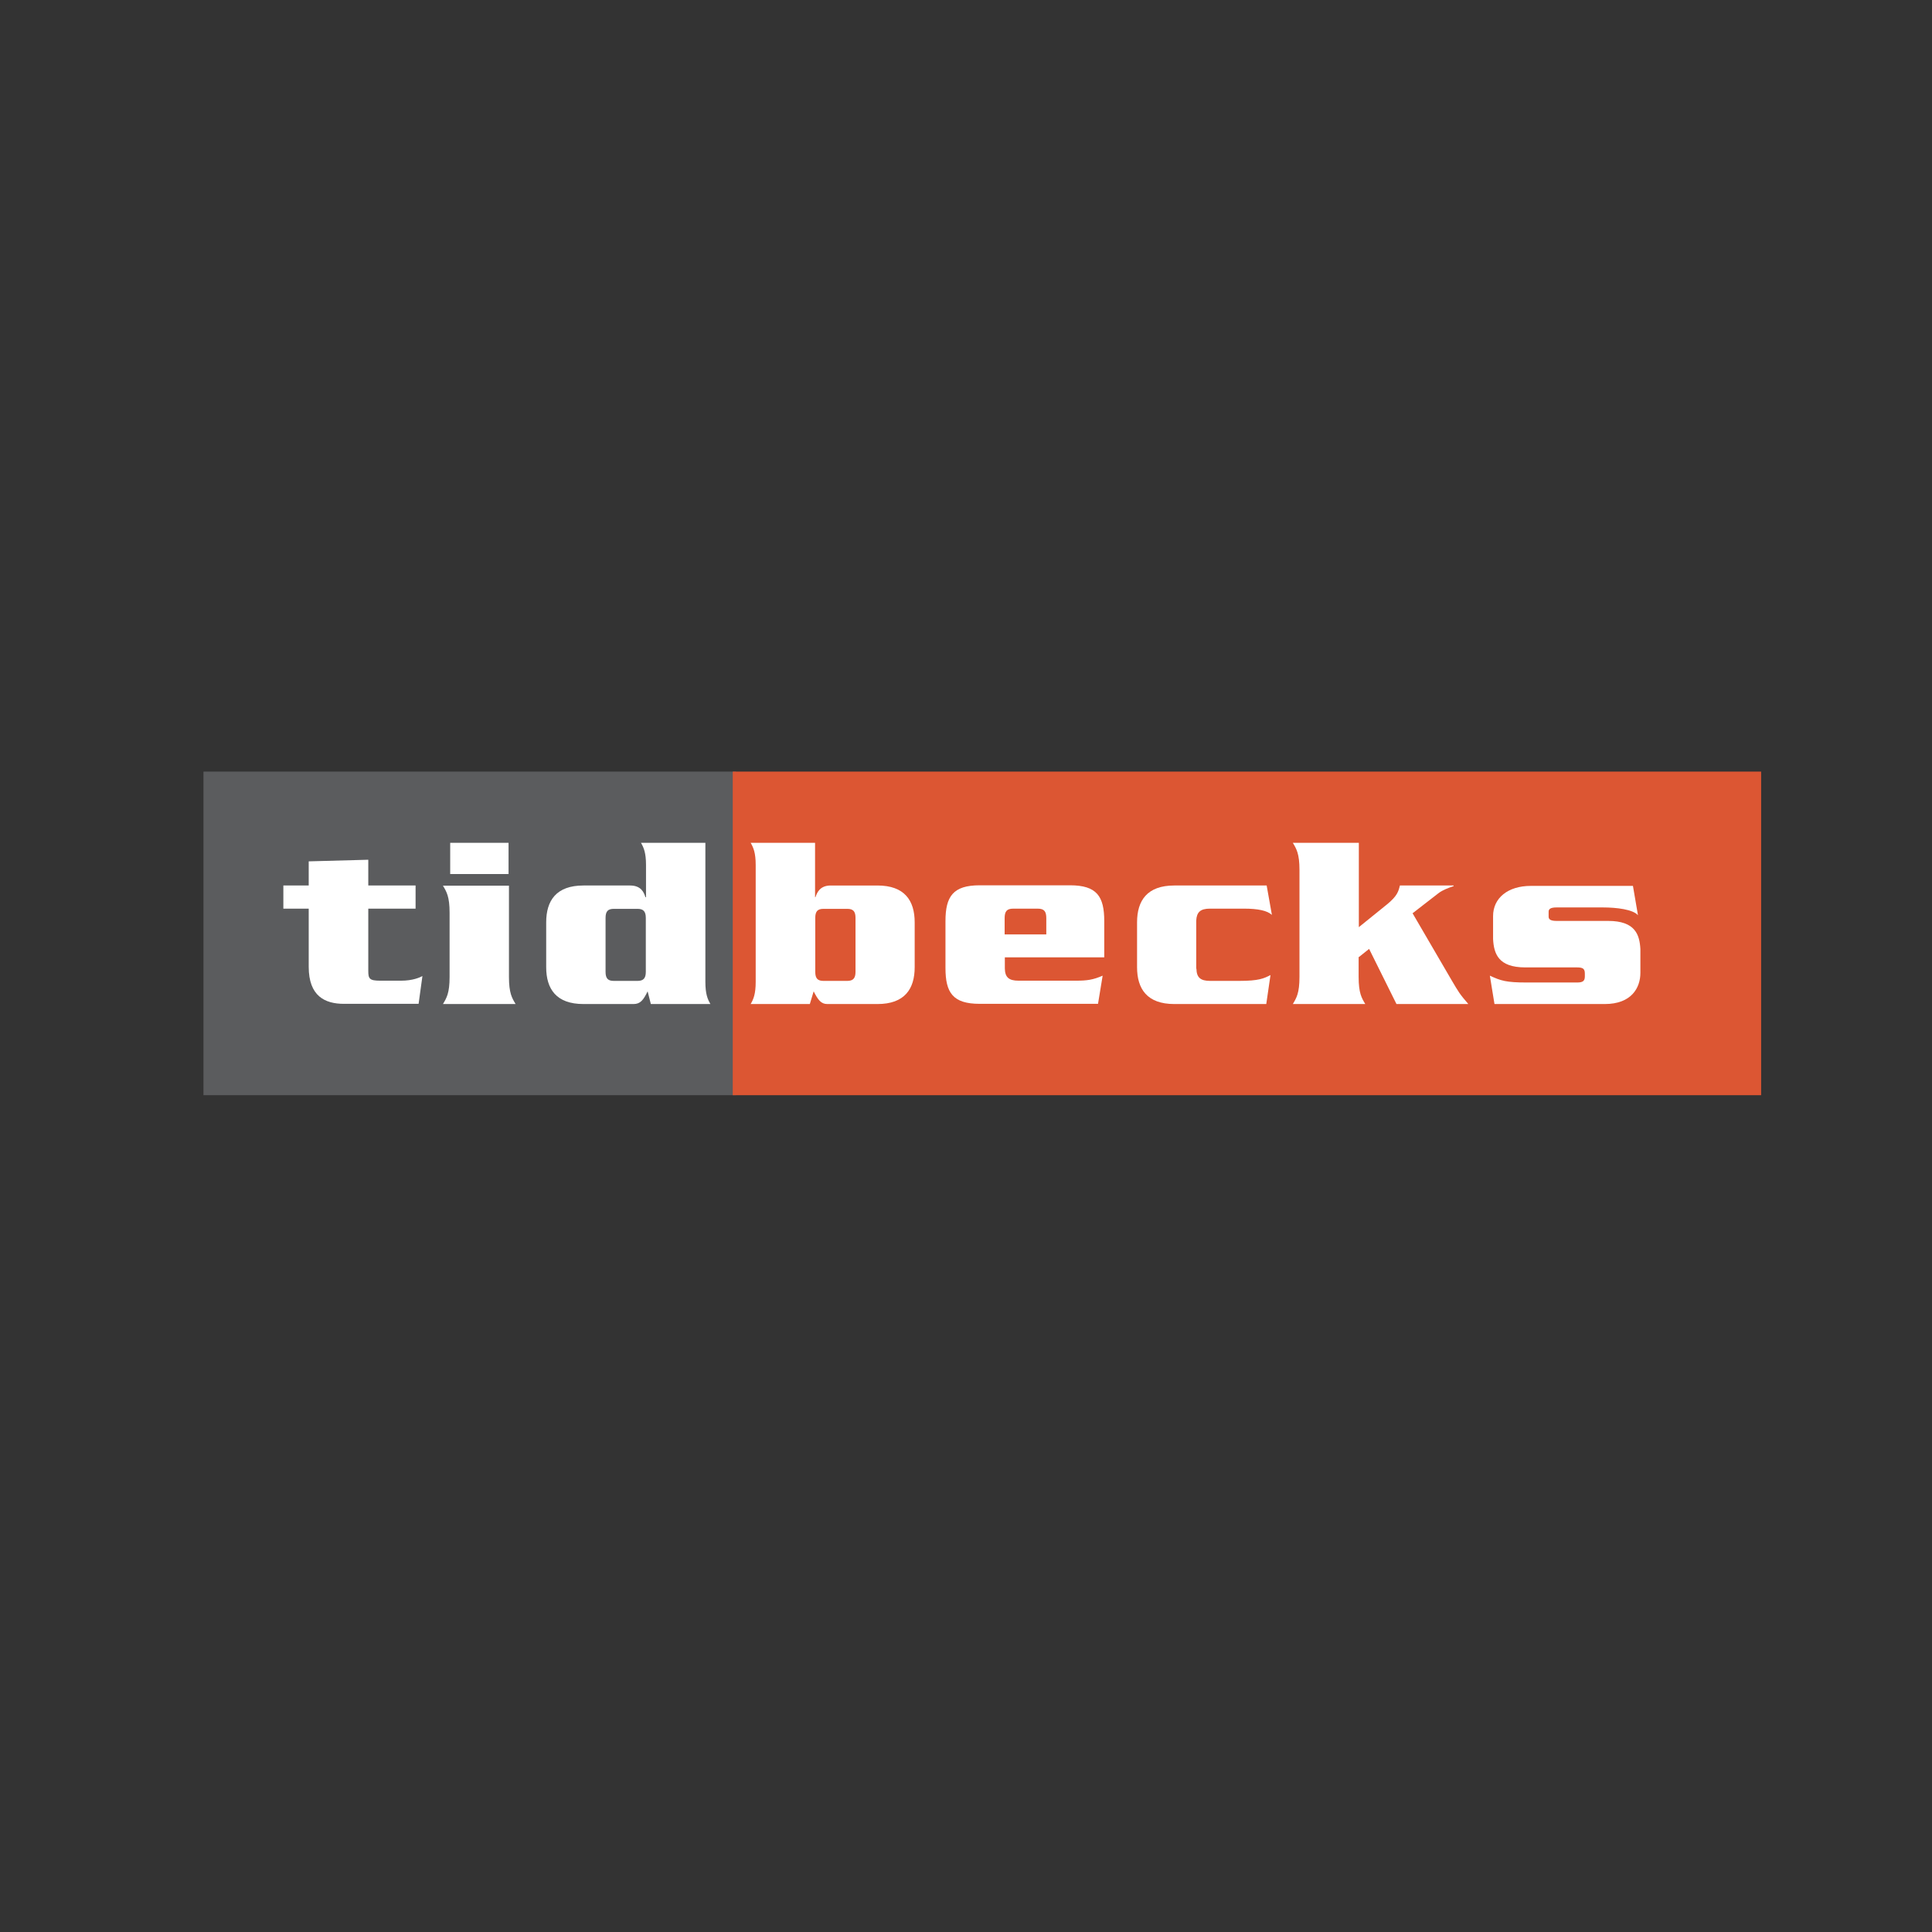
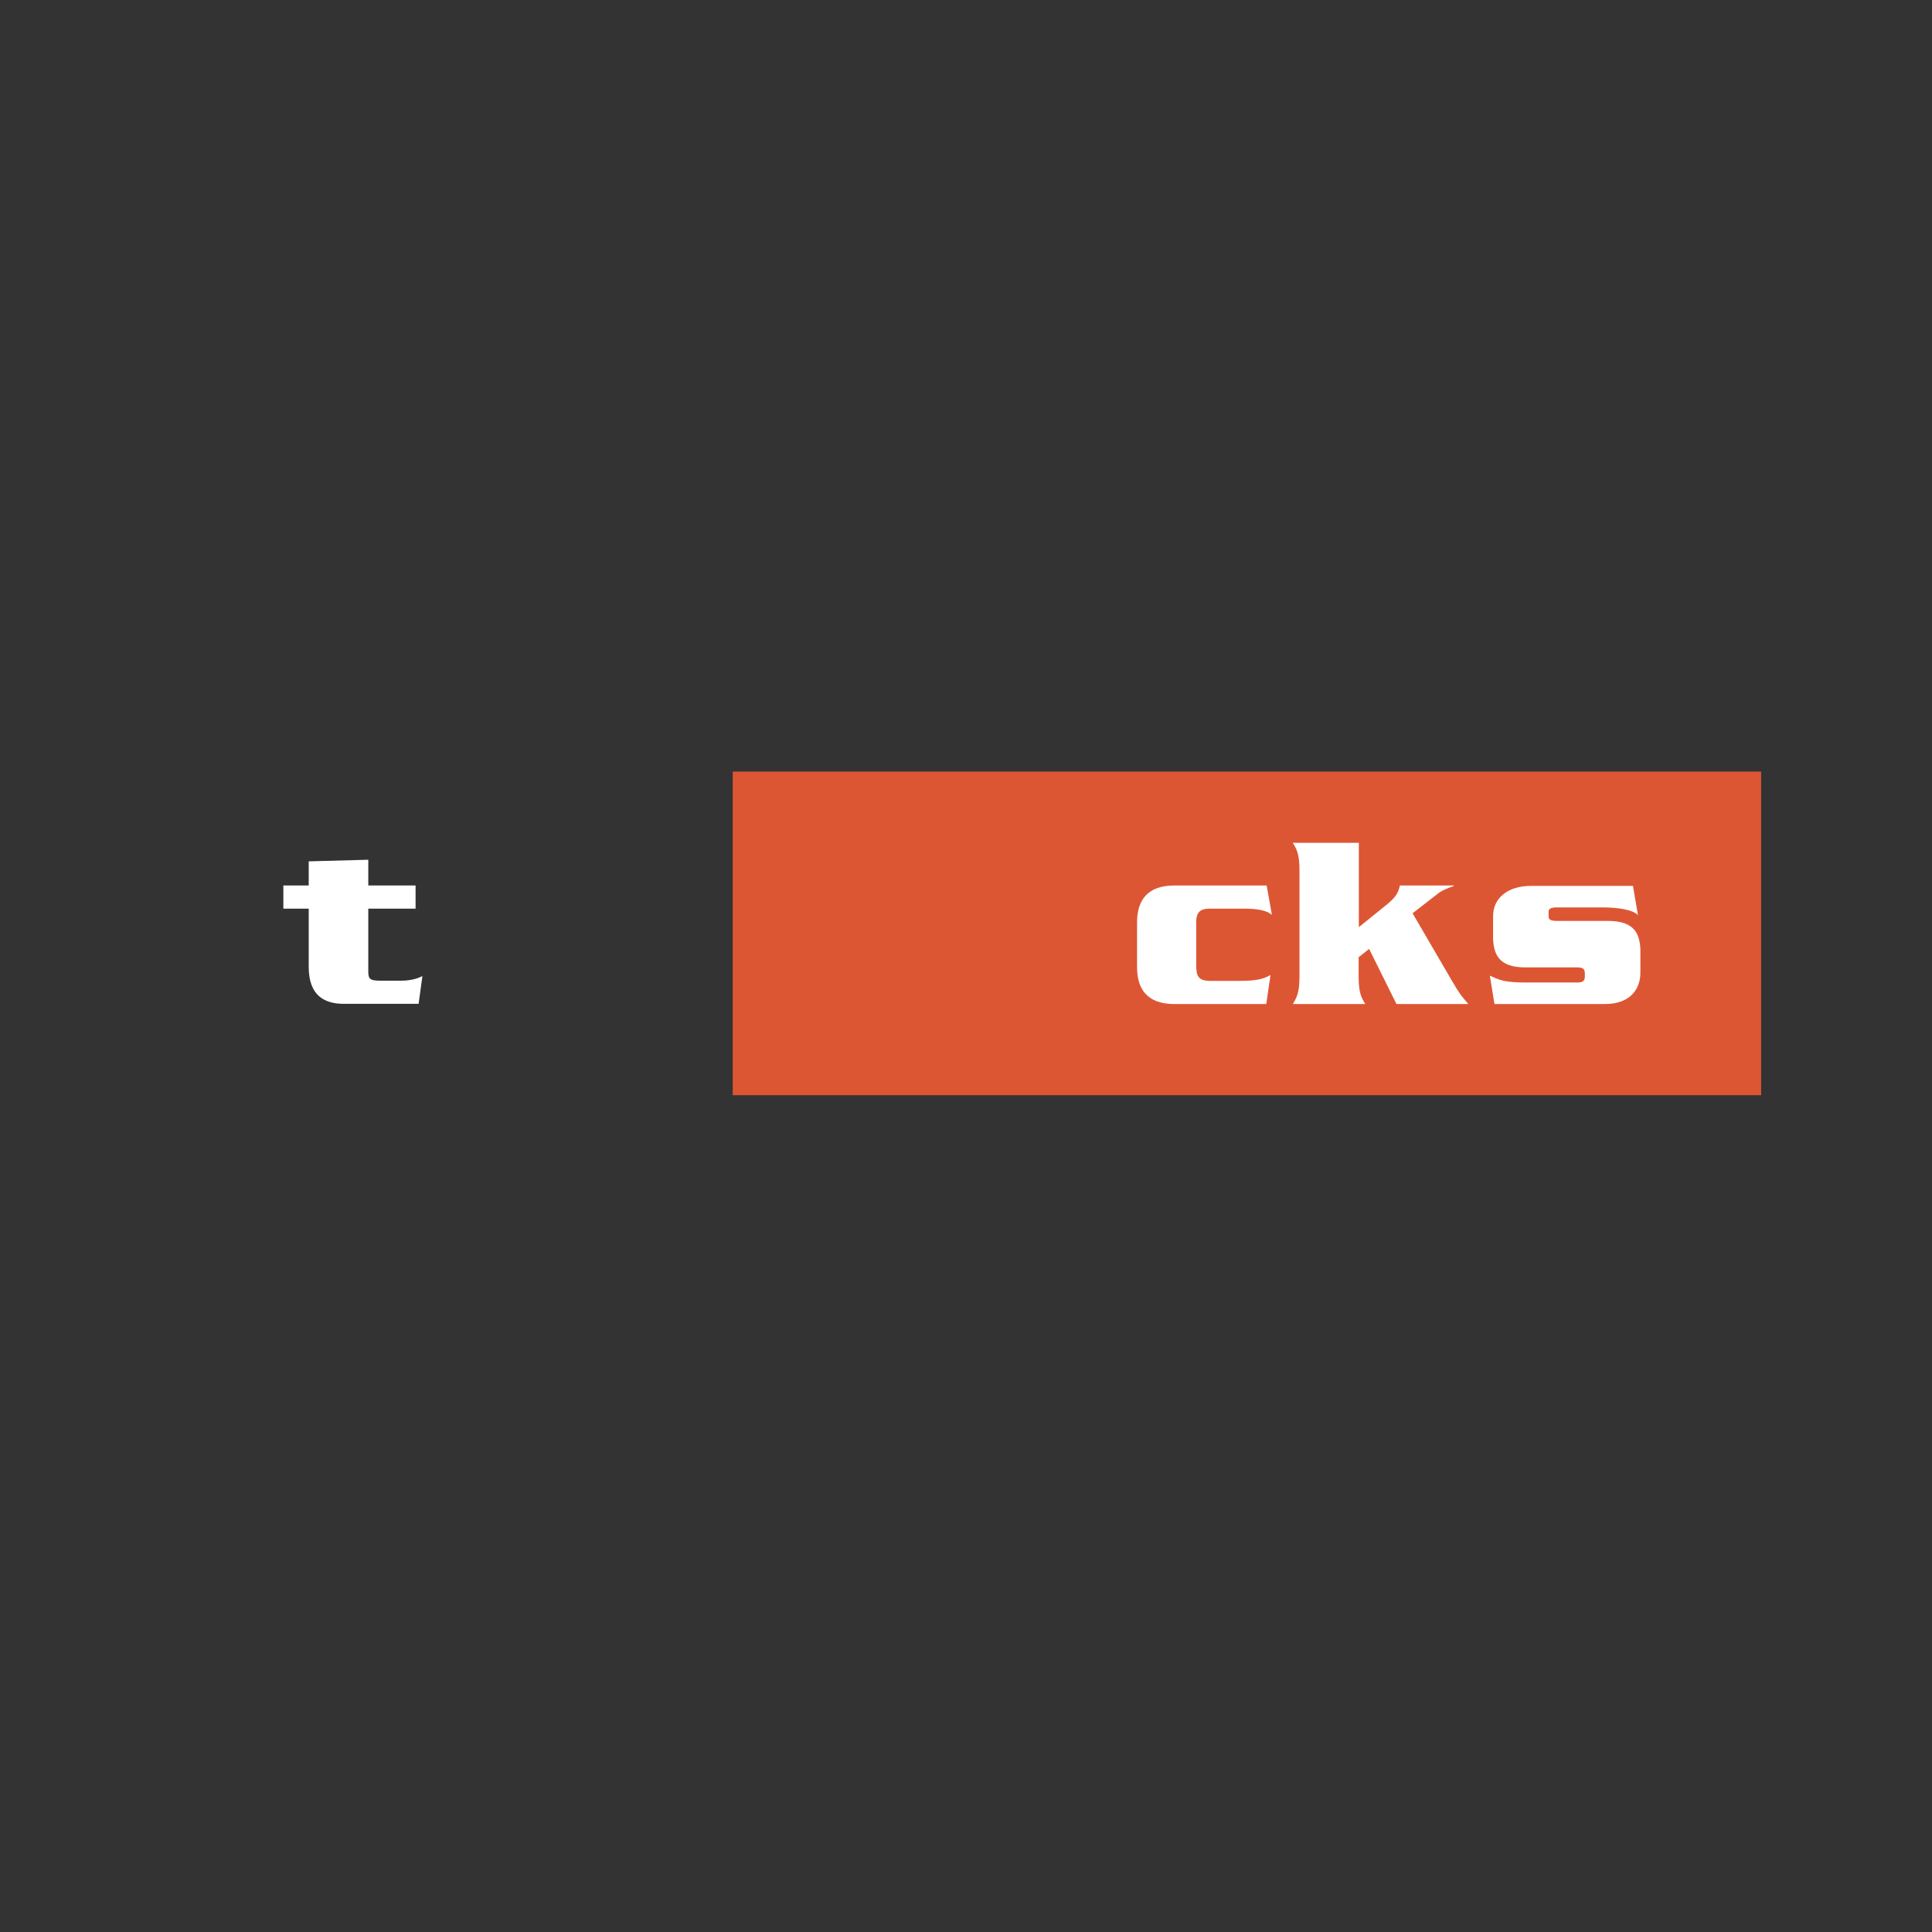
<svg xmlns="http://www.w3.org/2000/svg" id="Lager_1" data-name="Lager 1" viewBox="0 0 96 96">
  <rect x="0" y="0" width="96" height="96" fill="#333333" stroke="none" />
  <defs>
    <style>
      .cls-1 {
        fill: none;
      }

      .cls-2 {
        fill: #dc5633;
      }

      .cls-3 {
        fill: #5b5c5e;
      }

      .cls-4 {
        clip-path: url(#clippath-1);
      }

      .cls-5 {
        fill: #fff;
      }

      .cls-6 {
        clip-path: url(#clippath);
      }
    </style>
    <clipPath id="clippath">
      <rect class="cls-1" x="-3" y="13" width="100" height="70.71" />
    </clipPath>
    <clipPath id="clippath-1">
      <rect class="cls-1" x="-3" y="13" width="100" height="70.71" />
    </clipPath>
  </defs>
  <g class="cls-6">
-     <rect class="cls-3" x="10.11" y="38.34" width="26.46" height="16.08" />
    <rect class="cls-2" x="36.41" y="38.34" width="51.1" height="16.08" />
    <g class="cls-4">
      <path class="cls-5" d="M15.35,42.8l2.95-.08v1.28h2.35v1.15h-2.35v3.1c0,.38.06.48.59.48h1.04c.58,0,.93-.16,1.06-.23l-.19,1.38h-3.71c-.94,0-1.75-.38-1.75-1.84v-2.89h-1.26v-1.15h1.26v-1.2Z" />
-       <path class="cls-5" d="M22.34,45.36c0-.81-.15-1.05-.33-1.35h3.28v4.53c0,.81.15,1.05.33,1.35h-3.61c.18-.3.33-.54.33-1.35v-3.18ZM25.27,43.43h-2.9v-1.55h2.9v1.55Z" />
-       <path class="cls-5" d="M32.34,49.89l-.16-.63c-.21.43-.36.63-.7.63h-2.49c-1.35,0-1.85-.75-1.85-1.83v-2.23c0-1.08.5-1.83,1.85-1.83h2.32c.54,0,.69.34.76.58h.03v-1.6c0-.6-.11-.86-.25-1.1h3.2v6.91c0,.6.11.86.25,1.1h-2.95ZM32.09,45.61c0-.33-.13-.45-.41-.45h-1.18c-.29,0-.41.12-.41.45v2.68c0,.33.12.45.41.45h1.18c.29,0,.41-.13.41-.45v-2.68Z" />
-       <path class="cls-5" d="M37.3,49.89c.14-.24.25-.5.25-1.1v-5.81c0-.6-.11-.86-.25-1.1h3.2v2.7h.02c.08-.24.23-.58.76-.58h2.32c1.35,0,1.85.75,1.85,1.83v2.23c0,1.08-.5,1.83-1.85,1.83h-2.49c-.31,0-.46-.2-.68-.63l-.19.63h-2.95ZM40.51,48.29c0,.33.12.45.41.45h1.18c.29,0,.41-.13.41-.45v-2.68c0-.33-.12-.45-.41-.45h-1.18c-.29,0-.41.12-.41.45v2.68Z" />
-       <path class="cls-5" d="M49.93,47.58v.55c.01.43.2.6.68.6h2.84c.56,0,.86-.04,1.34-.25l-.23,1.4h-5.88c-1.33,0-1.7-.55-1.7-1.78v-2.33c0-1.23.38-1.78,1.7-1.78h4.49c1.33,0,1.7.55,1.7,1.78v1.8h-4.94ZM51.99,46.43v-.8c0-.34-.1-.48-.43-.48h-1.21c-.33,0-.43.14-.43.48v.8h2.06Z" />
      <path class="cls-5" d="M59.45,48.14c.01.43.2.6.68.6h1.44c.98,0,1.23-.12,1.56-.29l-.21,1.44h-4.57c-1.35,0-1.85-.75-1.85-1.83v-2.23c0-1.08.5-1.83,1.85-1.83h4.59l.26,1.46c-.23-.21-.68-.31-1.39-.31h-1.69c-.48,0-.66.18-.68.6v2.38Z" />
      <path class="cls-5" d="M67.51,47.55v.99c0,.81.15,1.05.33,1.35h-3.6c.18-.3.33-.54.33-1.35v-5.31c0-.81-.15-1.05-.33-1.35h3.28v4.19l1.41-1.14c.5-.41.56-.64.63-.93h2.67v.03c-.26.09-.54.19-.75.35l-1.29,1,1.93,3.31c.36.61.4.69.84,1.2h-3.57l-1.36-2.74-.5.4Z" />
      <path class="cls-5" d="M79.91,45.76c1.35,0,1.56.69,1.6,1.4v1.18c0,.75-.45,1.55-1.77,1.55h-5.48l-.23-1.41c.54.25.8.34,1.84.34h2.49c.3,0,.39-.08.39-.31v-.13c0-.24-.09-.31-.39-.31h-2.57c-1.35,0-1.56-.69-1.6-1.41v-1.14c0-.9.74-1.5,1.87-1.5h5.08l.25,1.46c-.24-.29-1.06-.39-1.75-.39h-2.29c-.29,0-.4.07-.4.21v.25c0,.14.11.21.4.21h2.55Z" />
    </g>
  </g>
</svg>